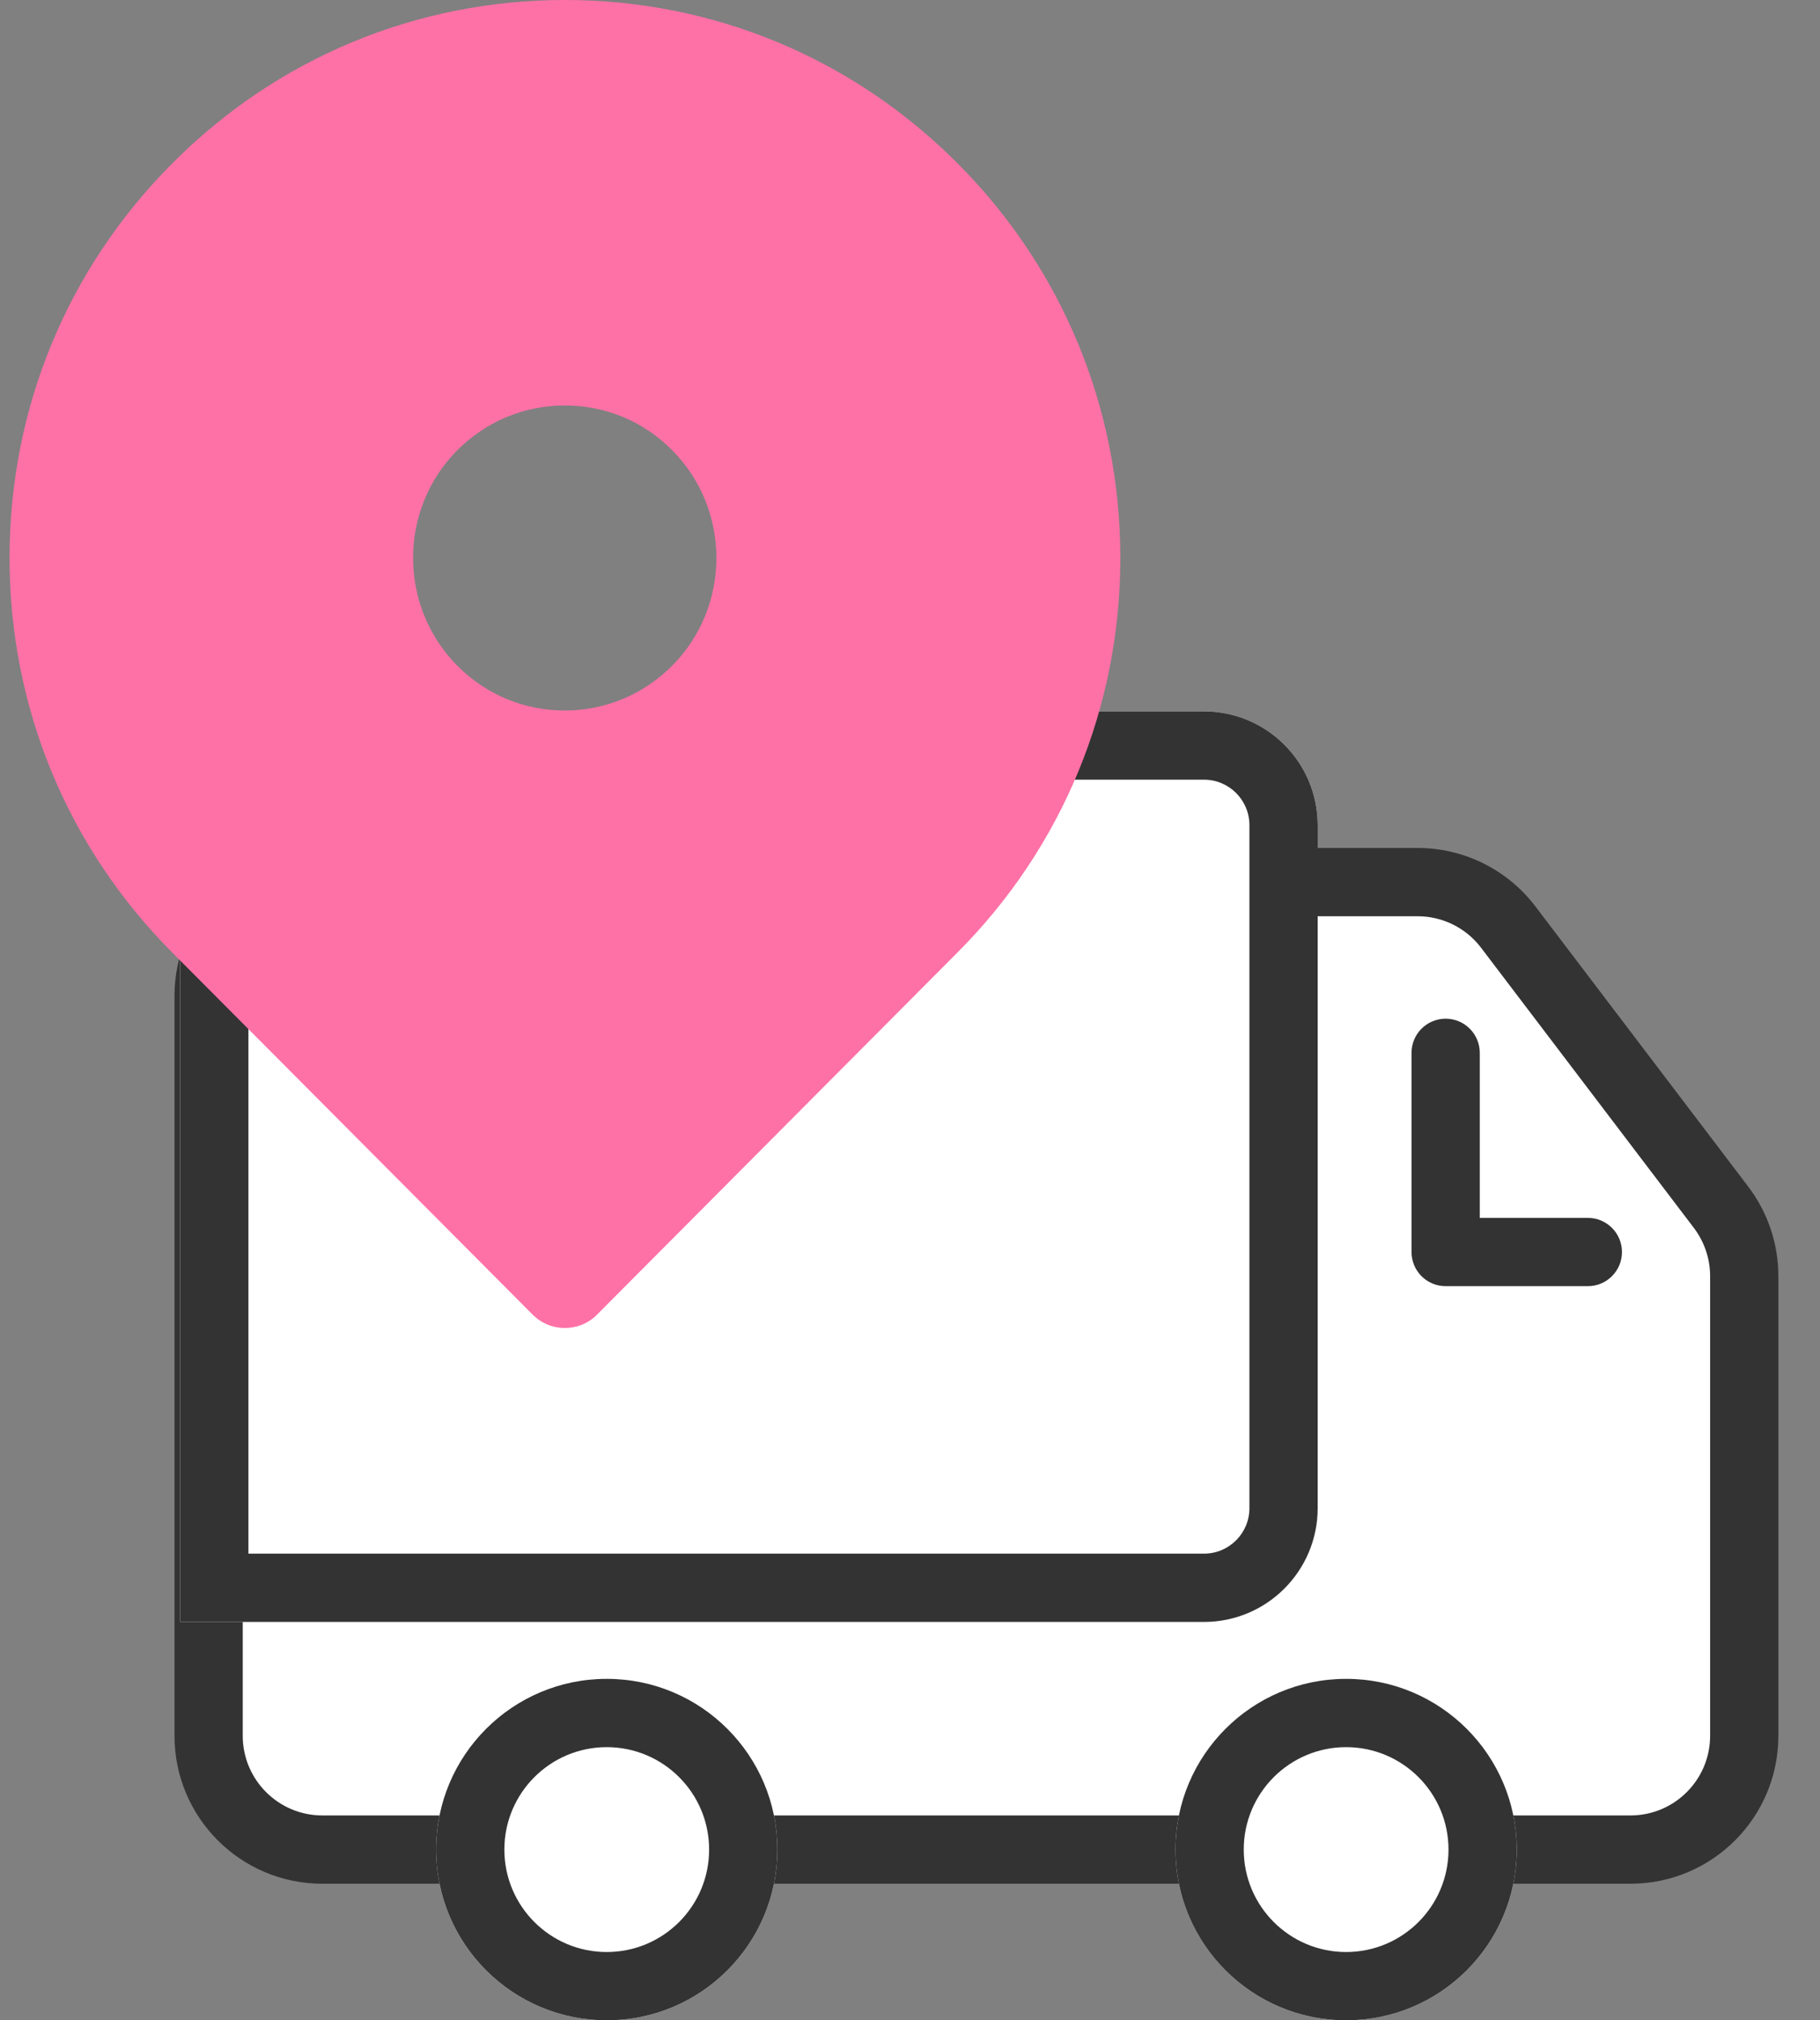
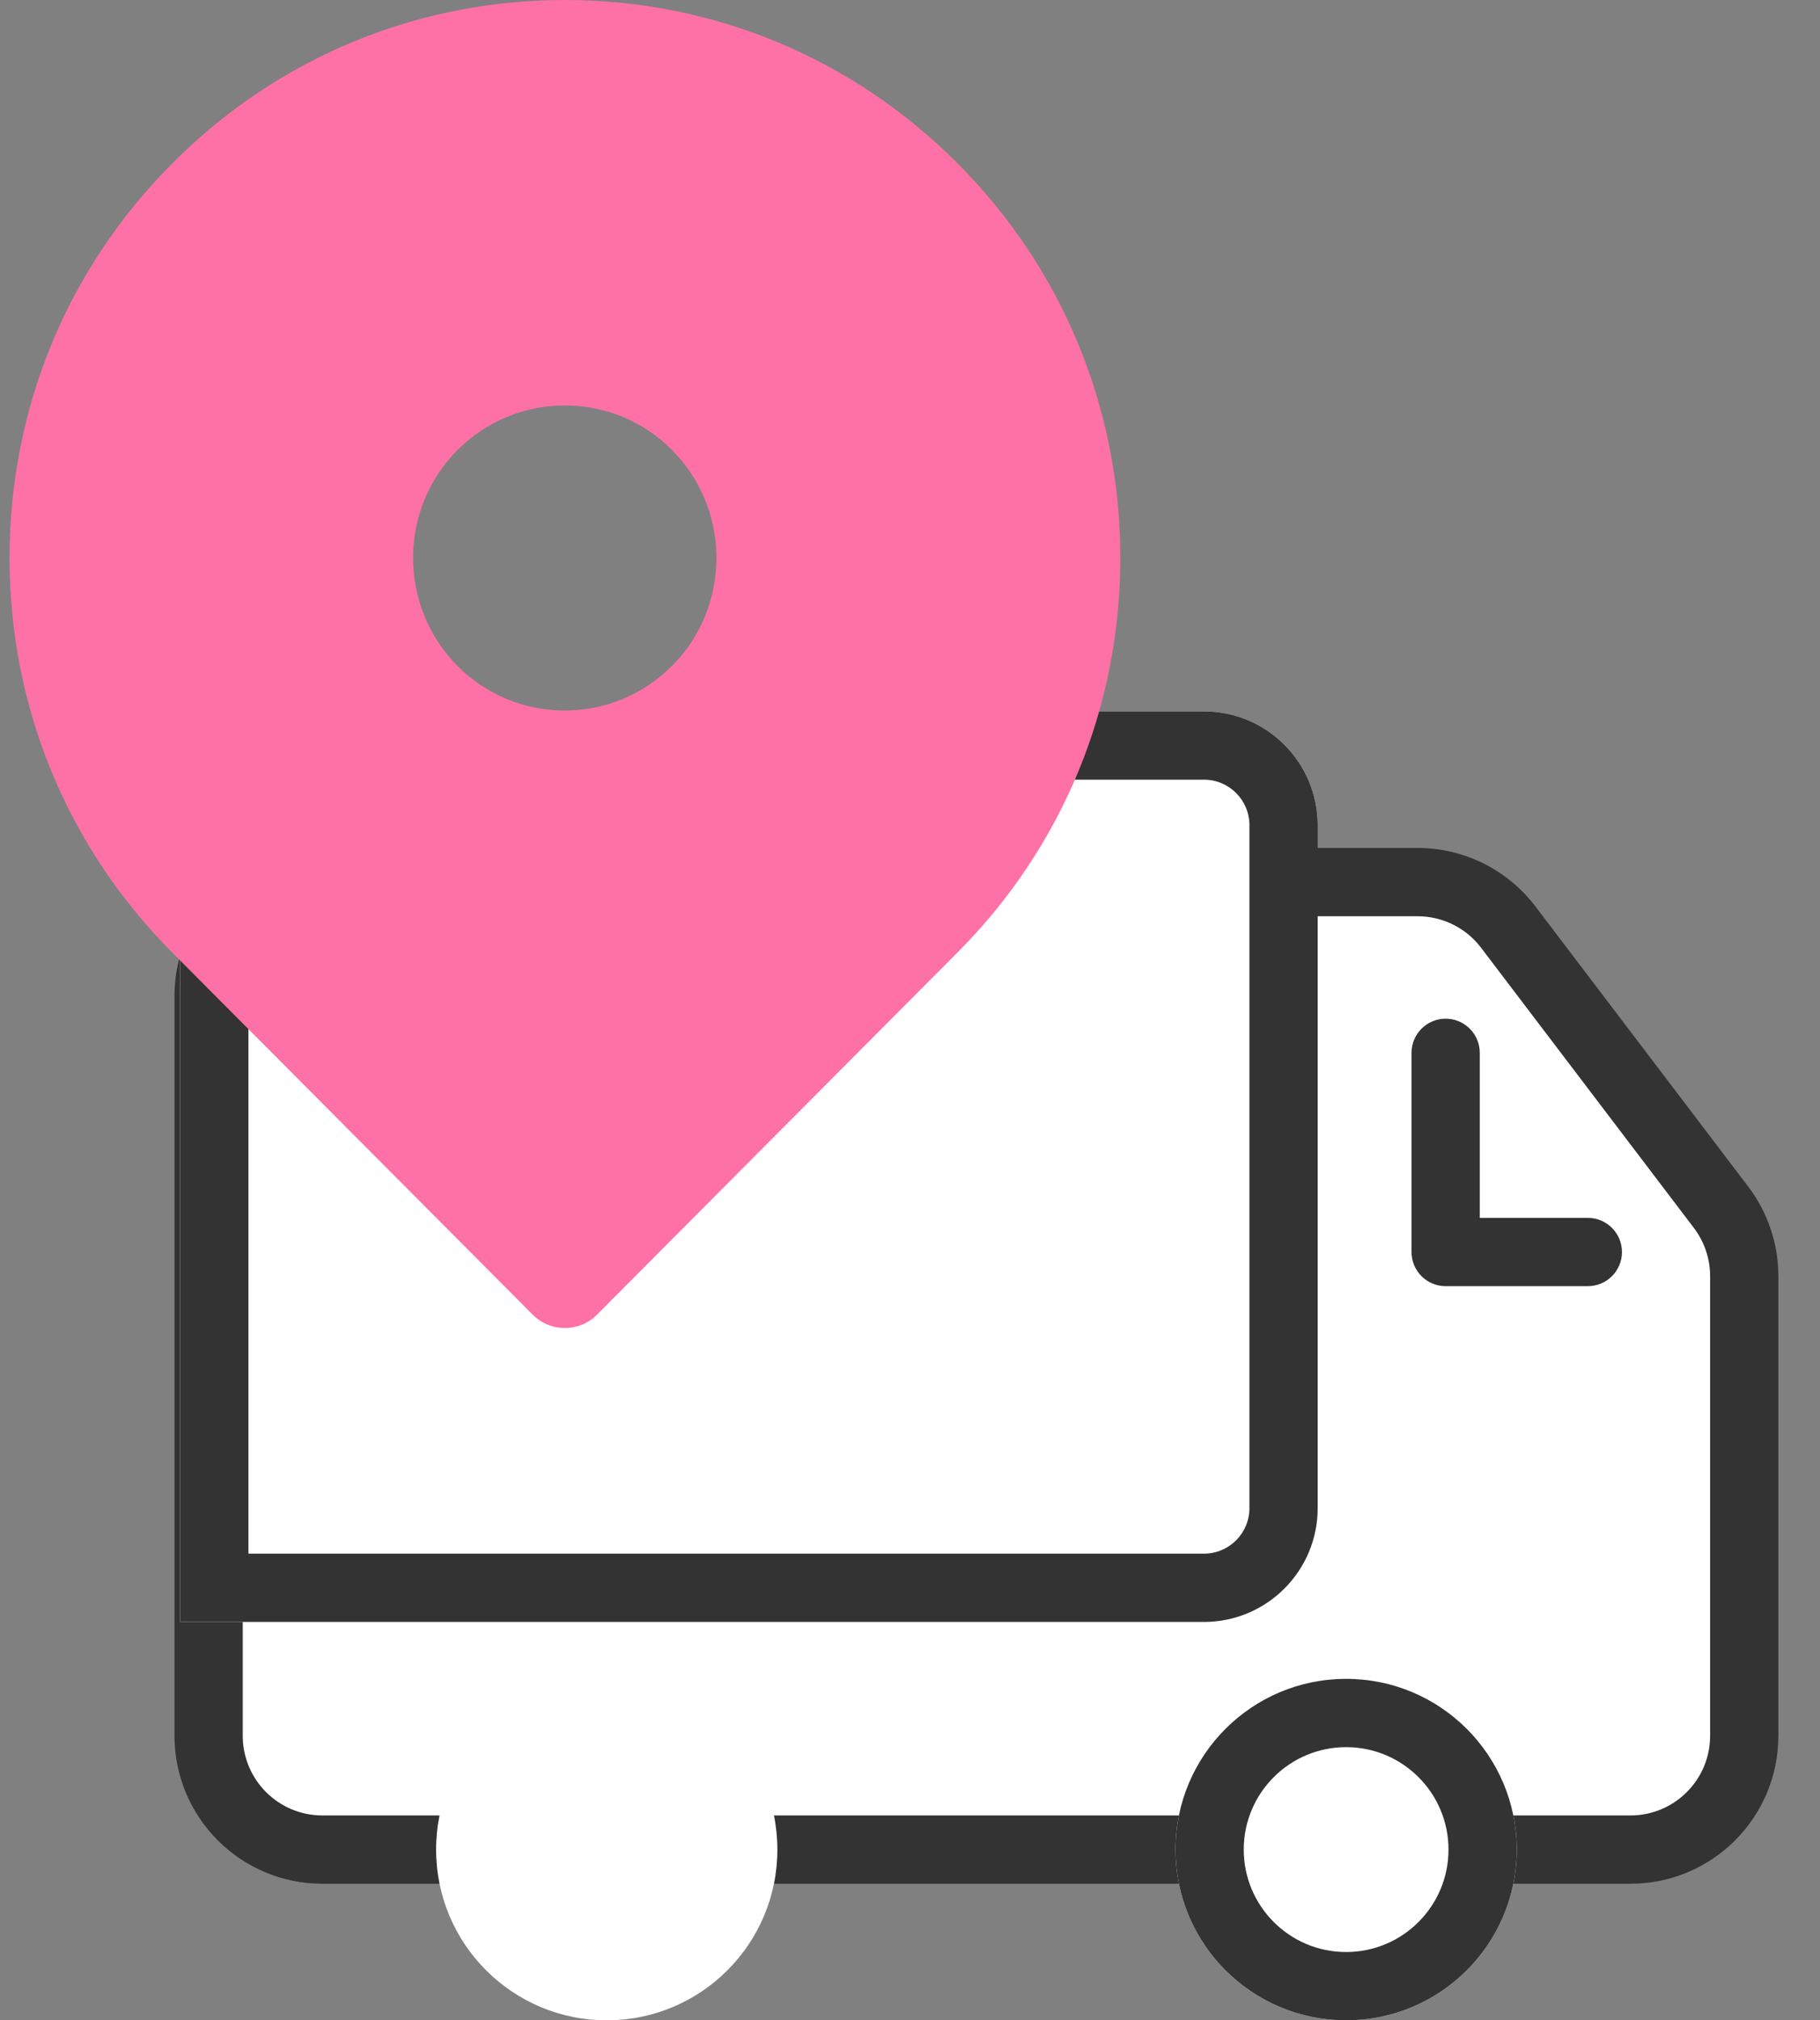
<svg xmlns="http://www.w3.org/2000/svg" width="64" height="71" viewBox="0 0 64 71" fill="none">
  <rect x="0" y="0" width="64" height="71" fill="#808080" stroke="none" />
-   <path d="M49.852 31H34.336H11.336C9.127 31 7.336 32.791 7.336 35V61C7.336 63.209 9.127 65 11.336 65H57.336C59.545 65 61.336 63.209 61.336 61V44.847C61.336 43.973 61.05 43.123 60.521 42.427L53.036 32.58C52.28 31.584 51.102 31 49.852 31Z" fill="white" />
+   <path d="M49.852 31H34.336C9.127 31 7.336 32.791 7.336 35V61C7.336 63.209 9.127 65 11.336 65H57.336C59.545 65 61.336 63.209 61.336 61V44.847C61.336 43.973 61.05 43.123 60.521 42.427L53.036 32.58C52.28 31.584 51.102 31 49.852 31Z" fill="white" />
  <path fill-rule="evenodd" clip-rule="evenodd" d="M11.336 32.2C9.79 32.2 8.536 33.454 8.536 35V61C8.536 62.546 9.79 63.8 11.336 63.8H57.336C58.882 63.8 60.136 62.546 60.136 61V44.847C60.136 44.236 59.935 43.641 59.565 43.153L52.081 33.306C51.552 32.609 50.727 32.2 49.852 32.2H11.336ZM6.136 35C6.136 32.128 8.464 29.8 11.336 29.8H49.852C51.477 29.8 53.009 30.56 53.992 31.854L61.476 41.701C62.164 42.606 62.536 43.711 62.536 44.847V61C62.536 63.872 60.208 66.2 57.336 66.2H11.336C8.464 66.2 6.136 63.872 6.136 61V35Z" fill="#333333" />
  <path fill-rule="evenodd" clip-rule="evenodd" d="M50.836 35.8C51.499 35.8 52.036 36.337 52.036 37V42.8H55.836C56.499 42.8 57.036 43.337 57.036 44C57.036 44.663 56.499 45.2 55.836 45.2H50.836C50.173 45.2 49.636 44.663 49.636 44V37C49.636 36.337 50.173 35.8 50.836 35.8Z" fill="#333333" />
  <path d="M6.336 29C6.336 26.791 8.127 25 10.336 25H42.336C44.545 25 46.336 26.791 46.336 29V53C46.336 55.209 44.545 57 42.336 57H6.336V29Z" fill="white" />
  <path fill-rule="evenodd" clip-rule="evenodd" d="M42.336 27.4H10.336C9.452 27.4 8.736 28.116 8.736 29V54.6H42.336C43.22 54.6 43.936 53.884 43.936 53V29C43.936 28.116 43.22 27.4 42.336 27.4ZM10.336 25C8.127 25 6.336 26.791 6.336 29V57H42.336C44.545 57 46.336 55.209 46.336 53V29C46.336 26.791 44.545 25 42.336 25H10.336Z" fill="#333333" />
  <path d="M27.336 65C27.336 68.314 24.65 71 21.336 71C18.022 71 15.336 68.314 15.336 65C15.336 61.686 18.022 59 21.336 59C24.65 59 27.336 61.686 27.336 65Z" fill="white" />
-   <path fill-rule="evenodd" clip-rule="evenodd" d="M21.336 68.6C23.324 68.6 24.936 66.988 24.936 65C24.936 63.012 23.324 61.4 21.336 61.4C19.348 61.4 17.736 63.012 17.736 65C17.736 66.988 19.348 68.6 21.336 68.6ZM21.336 71C24.65 71 27.336 68.314 27.336 65C27.336 61.686 24.65 59 21.336 59C18.022 59 15.336 61.686 15.336 65C15.336 68.314 18.022 71 21.336 71Z" fill="#333333" />
  <path d="M53.336 65C53.336 68.314 50.65 71 47.336 71C44.022 71 41.336 68.314 41.336 65C41.336 61.686 44.022 59 47.336 59C50.65 59 53.336 61.686 53.336 65Z" fill="white" />
  <path fill-rule="evenodd" clip-rule="evenodd" d="M47.336 68.6C49.324 68.6 50.936 66.988 50.936 65C50.936 63.012 49.324 61.4 47.336 61.4C45.348 61.4 43.736 63.012 43.736 65C43.736 66.988 45.348 68.6 47.336 68.6ZM47.336 71C50.65 71 53.336 68.314 53.336 65C53.336 61.686 50.65 59 47.336 59C44.022 59 41.336 61.686 41.336 65C41.336 68.314 44.022 71 47.336 71Z" fill="#333333" />
  <path d="M32.54 6.884C25.54 -0.143 14.192 -0.143 7.192 6.884C0.193 13.912 0.193 25.307 7.192 32.335L19.862 45.056L32.532 32.335C39.539 25.307 39.539 13.912 32.54 6.884ZM14.956 24.54C12.242 21.815 12.242 17.397 14.956 14.679C17.67 11.954 22.069 11.954 24.776 14.679C27.49 17.404 27.49 21.815 24.776 24.54C22.062 27.265 17.67 27.265 14.956 24.54Z" fill="#FE71A6" />
  <path d="M19.863 46.67C19.448 46.67 19.041 46.512 18.727 46.197L6.057 33.475C2.364 29.767 0.336 24.848 0.336 19.606C0.336 14.364 2.364 9.444 6.057 5.744C9.742 2.037 14.649 0 19.863 0C25.076 0 29.983 2.037 33.675 5.744C37.368 9.444 39.396 14.371 39.396 19.606C39.396 24.841 37.368 29.767 33.675 33.468L20.998 46.197C20.691 46.512 20.277 46.67 19.863 46.67ZM19.863 3.227C15.506 3.227 11.406 4.934 8.328 8.025C5.25 11.122 3.55 15.232 3.55 19.606C3.55 23.98 5.25 28.096 8.328 31.187L19.863 42.769L31.404 31.195C34.482 28.104 36.182 23.988 36.182 19.613C36.182 15.239 34.482 11.122 31.404 8.032C28.319 4.934 24.226 3.227 19.863 3.227ZM19.863 28.197C17.577 28.197 15.427 27.3 13.813 25.68C10.478 22.331 10.478 16.881 13.813 13.539C15.427 11.918 17.577 11.022 19.863 11.022C22.148 11.022 24.298 11.918 25.912 13.539C29.247 16.888 29.247 22.331 25.912 25.68C24.298 27.3 22.148 28.197 19.863 28.197ZM19.863 14.249C18.434 14.249 17.099 14.808 16.084 15.819C14.006 17.906 14.006 21.305 16.084 23.399C17.091 24.411 18.434 24.97 19.855 24.97C21.284 24.97 22.619 24.411 23.634 23.399C25.712 21.313 25.712 17.906 23.634 15.819C22.634 14.808 21.291 14.249 19.863 14.249Z" fill="#FE71A6" />
</svg>